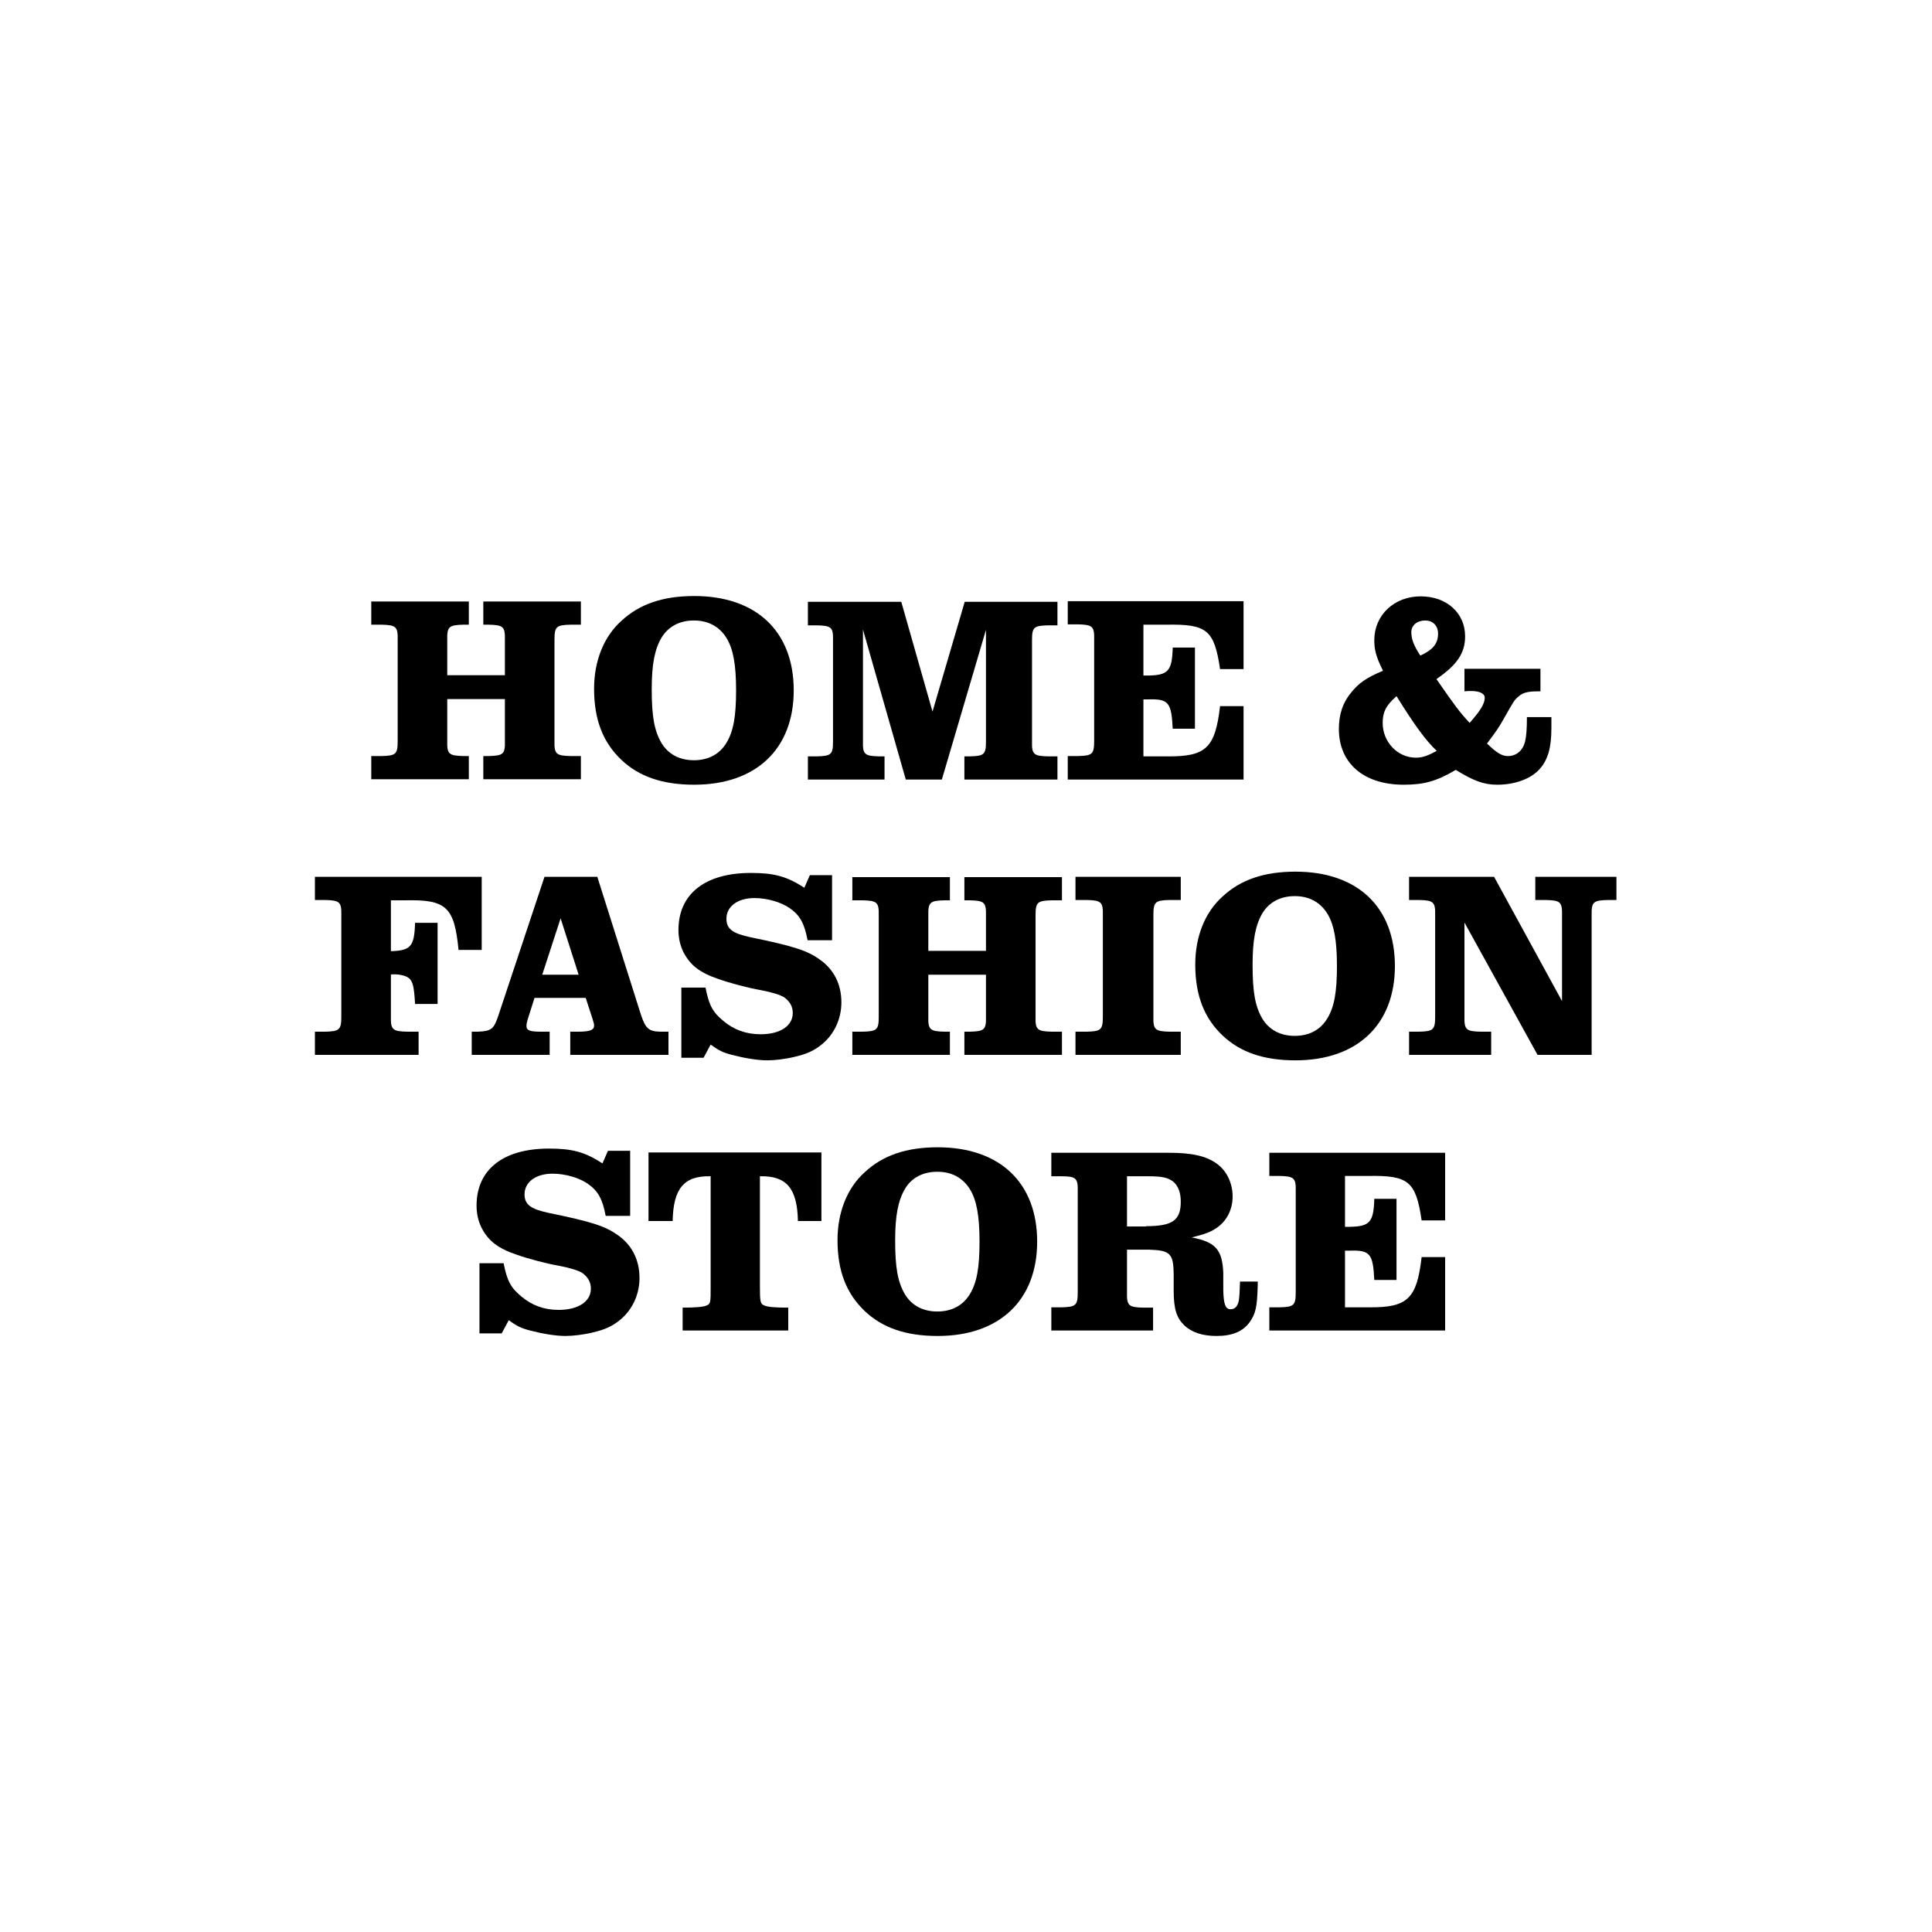
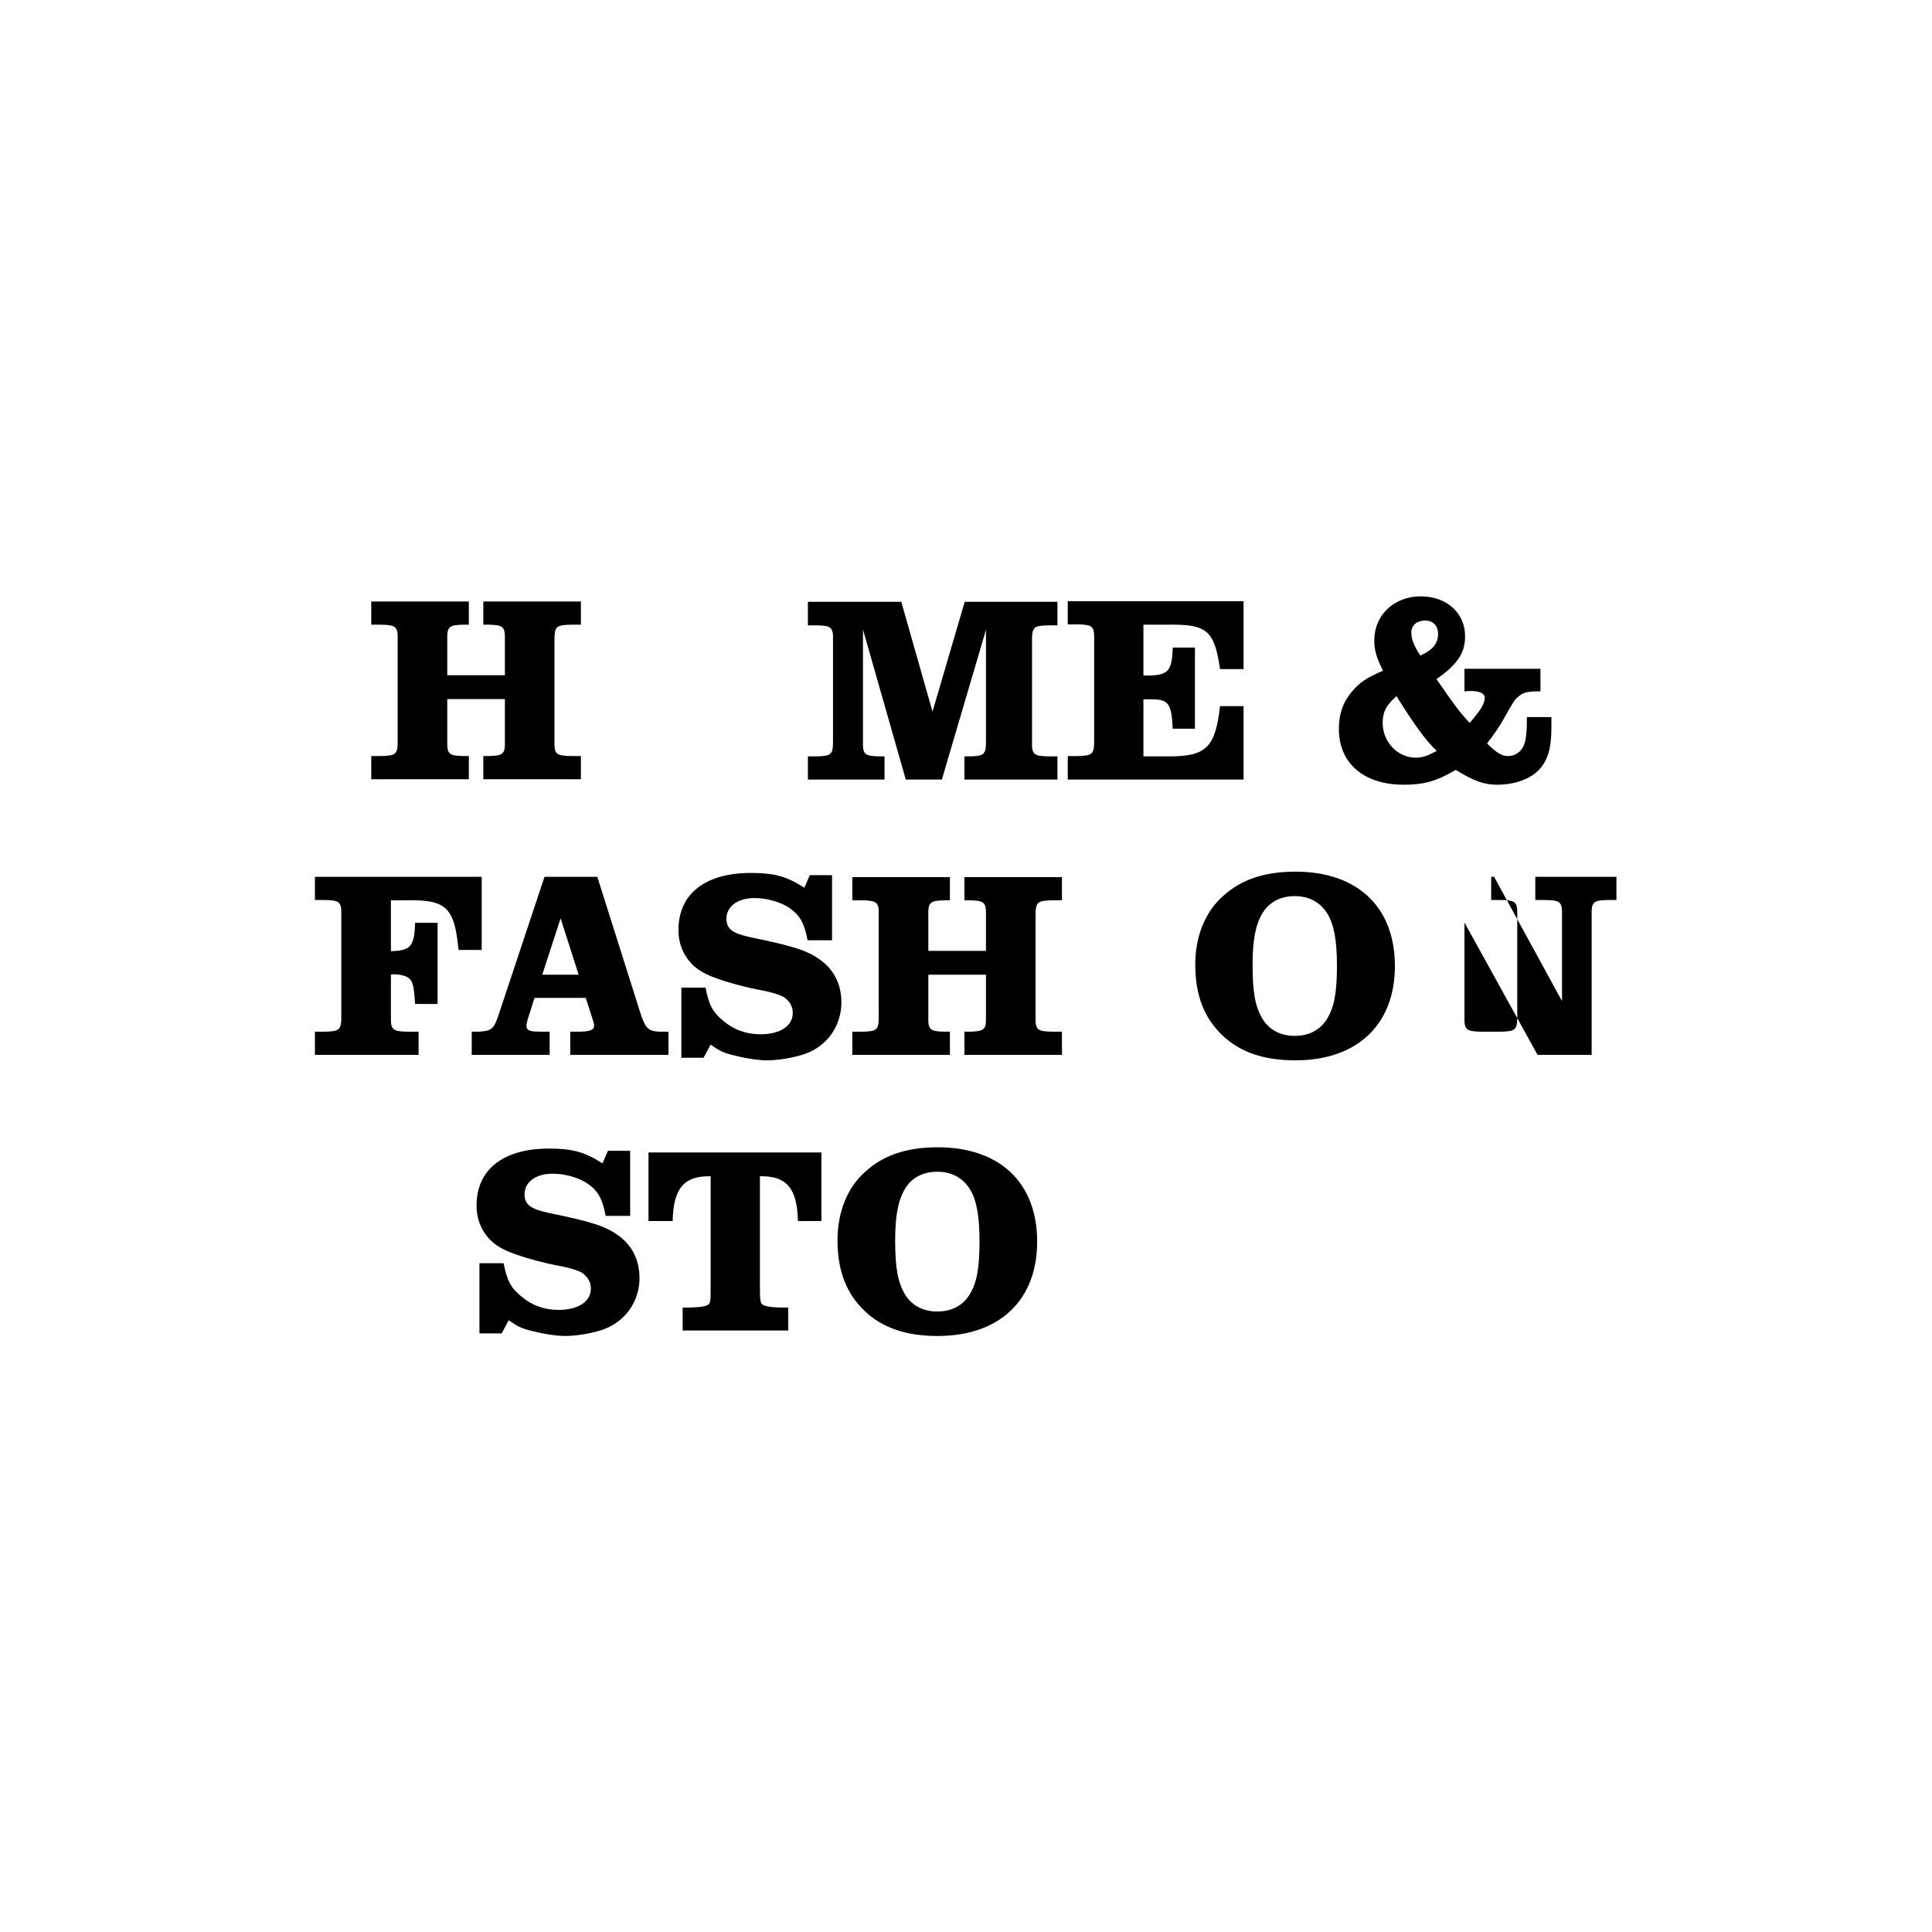
<svg xmlns="http://www.w3.org/2000/svg" version="1.1" id="Layer_1" x="0px" y="0px" viewBox="0 0 600 600" style="enable-background:new 0 0 600 600;" xml:space="preserve">
  <g>
    <path d="M115.3,234.8h3.1c4.6-0.1,5.1-0.6,5.1-4.7v-31.3c0.1-4.2-0.5-4.7-5.1-4.8h-3.1v-7.2h30.3v7.2H144c-4.6,0.1-5.2,0.6-5.1,4.8 v10.9h17.9v-10.9c0.1-4.2-0.5-4.7-5.1-4.8h-1.6v-7.2h30.3v7.2h-3.1c-4.6,0.1-5.1,0.6-5.1,4.8v31.3c-0.1,4.1,0.5,4.6,5.1,4.7h3.1 v7.2h-30.3v-7.2h1.6c4.6-0.1,5.2-0.6,5.1-4.7v-13h-17.9v13c-0.1,4.1,0.5,4.6,5.1,4.7h1.6v7.2h-30.3V234.8z" />
-     <path d="M246.5,214.4c0,18.2-11.7,29.3-30.9,29.3c-9.8,0-17.1-2.5-22.6-7.7c-5.7-5.4-8.5-12.4-8.5-22.1c0-8.6,3-16.2,8.5-21.1 c5.6-5.2,12.9-7.7,22.6-7.7C234.9,185.1,246.5,196.1,246.5,214.4z M205.4,198.1c-2.1,3.6-3,8.3-3,15.9c0,8.5,0.8,12.9,3,16.7 c2.1,3.5,5.6,5.4,10.1,5.4s8-1.9,10.1-5.4c2.2-3.6,3-8.3,3-16.3c0-8-0.9-12.9-3-16.3c-2.2-3.5-5.6-5.4-10.1-5.4 S207.5,194.6,205.4,198.1z" />
    <path d="M274.6,242.1h-23.7v-7.2h2.7c4.6-0.1,5.1-0.6,5.1-4.7v-31.3c0.1-4.1-0.5-4.6-5.1-4.7h-2.7v-7.3h29l9.7,34.1l10-34.1h28.8 v7.3h-2.8c-4.6,0.1-5.1,0.6-5.1,4.7v31.3c-0.1,4.1,0.5,4.6,5.1,4.7h2.8v7.2h-28.9v-7.2h1.6c4.6-0.1,5.1-0.6,5.1-4.7v-34.6 l-13.7,46.5h-11.2l-13.3-46.6v34.7c-0.1,4.1,0.5,4.6,5.1,4.7h1.6V242.1z" />
    <path d="M331.6,234.8h3.1c4.6-0.1,5.1-0.6,5.1-4.8v-31.3c0.1-4.2-0.5-4.7-5.1-4.8h-3.1v-7.2h54.6v21.1h-7.3 c-1.8-12.2-4.1-14-16.6-13.8h-7.2v15.8h1.4c6.3-0.1,7.5-1.4,7.7-8.7h6.9v25.2h-6.9c-0.4-8.2-1.3-9.3-7.7-9.1h-1.4v17.7h7.5 c12,0.1,14.8-2.7,16.3-15.6h7.3v22.8h-54.6V234.8z" />
    <path d="M481.8,222.7v3.4c0,6.2-1.1,9.9-3.7,12.8c-2.7,3-7.7,4.8-13.1,4.8c-4.1,0-7.2-1.1-12.9-4.6c-6.1,3.6-10,4.6-16.2,4.6 c-12.4,0-20.1-6.7-20.1-17.3c0-4.5,1.2-8.2,3.8-11.3c2.4-3,4.7-4.6,9.9-6.8c-2.2-4.4-2.7-6.6-2.7-9.5c0-7.8,6.2-13.6,14.4-13.6 c8,0,13.8,5.1,13.8,12.4c0,5.2-2.4,8.8-8.9,13.3c5.9,8.5,7,10,10.3,13.6c3.2-3.6,4.7-5.9,4.7-7.8c0-1.3-1.5-2.1-4.3-2.1 c-0.6,0-1.1,0-2,0.1v-7h23.6v7h-0.7c-3.2,0-4.9,0.4-6.2,1.7c-1.2,1-1.2,1-4.6,7c-1.4,2.5-2.5,4.1-5.1,7.5c3,2.9,4.6,3.9,6.5,3.9 c2.6,0,4.6-1.7,5.3-4.4c0.4-1.7,0.6-3.7,0.6-7.7H481.8z M429.4,224.5c0,5.9,4.6,10.8,10.3,10.8c2,0,3.5-0.5,6.5-2.1 c-3.4-3.2-6.9-8-12.5-17C430.4,219.1,429.4,221.2,429.4,224.5z M446.6,196.8c0-2.5-1.6-4.1-4-4.1c-2.5,0-4.3,1.5-4.3,3.6 c0,2.1,0.7,4.1,2.8,7.3C445,201.8,446.6,199.9,446.6,196.8z" />
    <path d="M97.8,320.4h3.1c4.6-0.1,5.1-0.6,5.1-4.8v-31.3c0.1-4.2-0.5-4.7-5.1-4.8h-3.1v-7.2h51.8V295h-7.2 c-1.3-13.4-3.8-15.7-16.7-15.4h-4.3v15.8c6.1-0.2,7.3-1.4,7.5-8.8h7v25.2h-7c-0.3-5.4-0.7-7.1-2-8.1c-1.1-0.8-3.2-1.2-5.1-1.1 c-0.1,0-0.2,0-0.4,0.1v12.9c-0.1,4.2,0.5,4.7,5.1,4.8h3.5v7.2H97.8V320.4z" />
    <path d="M146.5,320.4h2c4.2-0.2,4.9-0.8,6.4-5.4l14.2-42.7h16.4l13.6,43c1.4,4.1,2.4,5,5.8,5.1h2.7v7.2h-30.5v-7.2h2.4 c3.7,0,5-0.5,5-1.9c0-0.4-0.1-0.9-0.4-1.8l-2.2-6.8H166l-2,6.3c-0.3,0.9-0.5,1.8-0.5,2.4c0,1.4,1,1.8,4.5,1.8h2.7v7.2h-24.2V320.4z M174.1,285.2l-5.7,17.5h11.3L174.1,285.2z" />
    <path d="M211.6,328.4v-21.7h7.5c1.1,5.6,2.3,7.7,5.6,10.4c3.2,2.7,7,4.1,11.5,4.1c6.1,0,10-2.6,10-6.6c0-2-0.9-3.6-2.7-4.9 c-1.2-0.7-3.5-1.5-7.2-2.2c-4-0.7-9.7-2.2-13.3-3.5c-5.6-1.9-8.6-4.2-10.7-8.2c-1.1-2.2-1.6-4.5-1.6-7c0-11.2,8.3-17.7,22.5-17.7 c7.3,0,11.2,1.1,16.6,4.6l1.7-3.9h6.9V292h-7.6c-1-5.3-2.4-7.8-5.6-10c-2.6-1.8-6.9-3.1-10.9-3.1c-5.2,0-8.7,2.6-8.7,6.4 c0,3.2,1.9,4.6,7.6,5.8c13.2,2.7,17.5,4.1,21.4,6.9c4.4,3.1,6.7,7.7,6.7,13.3c0,5.1-2.2,9.8-5.9,12.9c-2.4,2-4.7,3.1-8.6,4 c-2.8,0.7-6.2,1.1-8.5,1.1c-3,0-7.2-0.7-11-1.7c-2.7-0.7-4-1.3-6.6-3.2l-2.2,4.1H211.6z" />
    <path d="M264.7,320.4h3.1c4.6-0.1,5.1-0.6,5.1-4.7v-31.3c0.1-4.2-0.5-4.7-5.1-4.8h-3.1v-7.2h30.3v7.2h-1.6 c-4.6,0.1-5.2,0.6-5.1,4.8v10.9h17.9v-10.9c0.1-4.2-0.5-4.7-5.1-4.8h-1.6v-7.2h30.3v7.2h-3.1c-4.6,0.1-5.1,0.6-5.1,4.8v31.3 c-0.1,4.1,0.5,4.6,5.1,4.7h3.1v7.2h-30.3v-7.2h1.6c4.6-0.1,5.2-0.6,5.1-4.7v-13h-17.9v13c-0.1,4.1,0.5,4.6,5.1,4.7h1.6v7.2h-30.3 V320.4z" />
-     <path d="M334,320.4h3.4c4.6-0.1,5.1-0.6,5.1-4.8v-31.3c0.1-4.2-0.5-4.7-5.1-4.8H334v-7.2h32.7v7.2h-3.4c-4.6,0.1-5.1,0.6-5.1,4.8 v31.3c-0.1,4.2,0.5,4.7,5.1,4.8h3.4v7.2H334V320.4z" />
    <path d="M433.2,300c0,18.2-11.7,29.3-30.9,29.3c-9.8,0-17.1-2.5-22.6-7.7c-5.7-5.4-8.5-12.4-8.5-22.1c0-8.6,3-16.2,8.5-21.1 c5.6-5.2,12.9-7.7,22.6-7.7C421.6,270.7,433.2,281.7,433.2,300z M392,283.7c-2.1,3.6-3,8.3-3,15.9c0,8.5,0.8,12.9,3,16.7 c2.1,3.5,5.6,5.4,10.1,5.4s8-1.9,10.1-5.4c2.2-3.6,3-8.3,3-16.3c0-8-0.9-12.9-3-16.3c-2.2-3.5-5.6-5.4-10.1-5.4 S394.1,280.2,392,283.7z" />
-     <path d="M437.6,272.3H464l21.1,38.6v-26.6c0.1-4.2-0.5-4.7-5.1-4.8h-3.2v-7.2h25.2v7.2h-2.6c-4.6,0.1-5.2,0.6-5.1,4.8v43.3h-16.8 l-22.7-41.1v29.1c-0.1,4.2,0.5,4.7,5.1,4.8h3.2v7.2h-25.5v-7.2h3c4.6-0.1,5.1-0.6,5.1-4.8v-31.3c0.1-4.2-0.5-4.7-5.1-4.8h-3V272.3z " />
+     <path d="M437.6,272.3H464l21.1,38.6v-26.6c0.1-4.2-0.5-4.7-5.1-4.8h-3.2v-7.2h25.2v7.2h-2.6c-4.6,0.1-5.2,0.6-5.1,4.8v43.3h-16.8 l-22.7-41.1v29.1c-0.1,4.2,0.5,4.7,5.1,4.8h3.2v7.2v-7.2h3c4.6-0.1,5.1-0.6,5.1-4.8v-31.3c0.1-4.2-0.5-4.7-5.1-4.8h-3V272.3z " />
    <path d="M148.9,414v-21.7h7.5c1.1,5.6,2.3,7.7,5.6,10.4c3.2,2.7,7,4.1,11.5,4.1c6.1,0,10-2.6,10-6.6c0-2-0.9-3.6-2.7-4.9 c-1.2-0.7-3.5-1.5-7.2-2.2c-4-0.7-9.7-2.2-13.3-3.5c-5.6-1.9-8.6-4.2-10.7-8.2c-1.1-2.2-1.6-4.5-1.6-7c0-11.2,8.3-17.7,22.5-17.7 c7.3,0,11.2,1.1,16.6,4.6l1.7-3.9h6.9v20.2h-7.6c-1-5.3-2.4-7.8-5.6-10c-2.6-1.8-6.9-3.1-10.9-3.1c-5.2,0-8.7,2.6-8.7,6.4 c0,3.2,1.9,4.6,7.6,5.8c13.2,2.7,17.5,4.1,21.4,6.9c4.4,3.1,6.7,7.7,6.7,13.3c0,5.1-2.2,9.8-5.9,12.9c-2.4,2-4.7,3.1-8.6,4 c-2.8,0.7-6.2,1.1-8.5,1.1c-3,0-7.2-0.7-11-1.7c-2.7-0.7-4-1.3-6.6-3.2l-2.2,4.1H148.9z" />
    <path d="M255.3,379.2h-7.5c-0.2-10.1-3.5-14.1-11.8-13.9v34.1c0,4.8,0.1,5.5,1.3,6c1.1,0.5,3.3,0.7,7.5,0.7v7.1h-32.8v-7.1 c3.8,0,6.5-0.2,7.5-0.7c1.2-0.5,1.2-1,1.2-5.9v-34.2c-8.3-0.2-11.6,3.8-11.8,13.9h-7.5v-21.3h53.7V379.2z" />
    <path d="M322.1,385.6c0,18.2-11.7,29.3-30.9,29.3c-9.8,0-17.1-2.5-22.6-7.7c-5.7-5.4-8.5-12.4-8.5-22.1c0-8.6,3-16.2,8.5-21.1 c5.6-5.2,12.9-7.7,22.6-7.7C310.5,356.3,322.1,367.3,322.1,385.6z M281,369.3c-2.1,3.6-3,8.3-3,15.9c0,8.5,0.8,12.9,3,16.7 c2.1,3.5,5.6,5.4,10.1,5.4s8-1.9,10.1-5.4c2.2-3.6,3-8.3,3-16.3c0-8-0.9-12.9-3-16.3c-2.2-3.5-5.6-5.4-10.1-5.4 S283,365.8,281,369.3z" />
-     <path d="M358.2,413.2h-31.7V406h3.1c4.6-0.1,5.1-0.6,5.1-4.8V370c0.1-4.1-0.5-4.7-5.1-4.7h-3.1v-7.3h36.4c7.3,0,11.7,1,15,3.4 c3.1,2.2,4.9,6.1,4.9,10.2c0,3.8-1.6,7.2-4.5,9.4c-2,1.5-3.8,2.2-8.2,3.3c7.4,1.4,9.5,3.8,9.8,11v5.4c0.1,4.4,0.7,5.9,2.3,5.9 c0.7,0,1.4-0.3,1.8-0.9c0.8-1.2,0.9-1.9,1.1-7.7h5.5v1.2c-0.2,6.7-0.6,8.7-2.5,11.4c-2.1,2.9-5.4,4.3-10.3,4.3 c-4.3,0-7.7-1.1-10-3.3c-2.4-2.3-3.3-5.1-3.3-10.8v-5.2c-0.1-6.3-1.1-7.3-7.6-7.5H350v13.2c-0.1,4.2,0.5,4.7,5.1,4.8h3V413.2z M355.9,380.8c8.2,0,10.8-1.8,10.8-7.6c0-2.8-0.8-4.9-2.3-6.2c-1.7-1.3-3.5-1.7-7.8-1.7H350v15.6H355.9z" />
-     <path d="M394.2,406h3.1c4.6-0.1,5.1-0.6,5.1-4.8V370c0.1-4.2-0.5-4.7-5.1-4.8h-3.1v-7.2h54.6V379h-7.3c-1.8-12.2-4.1-14-16.6-13.8 h-7.2v15.8h1.4c6.3-0.1,7.5-1.4,7.7-8.7h6.9v25.2h-6.9c-0.4-8.2-1.3-9.3-7.7-9.1h-1.4V406h7.5c12,0.1,14.8-2.7,16.3-15.6h7.3v22.8 h-54.6V406z" />
  </g>
</svg>